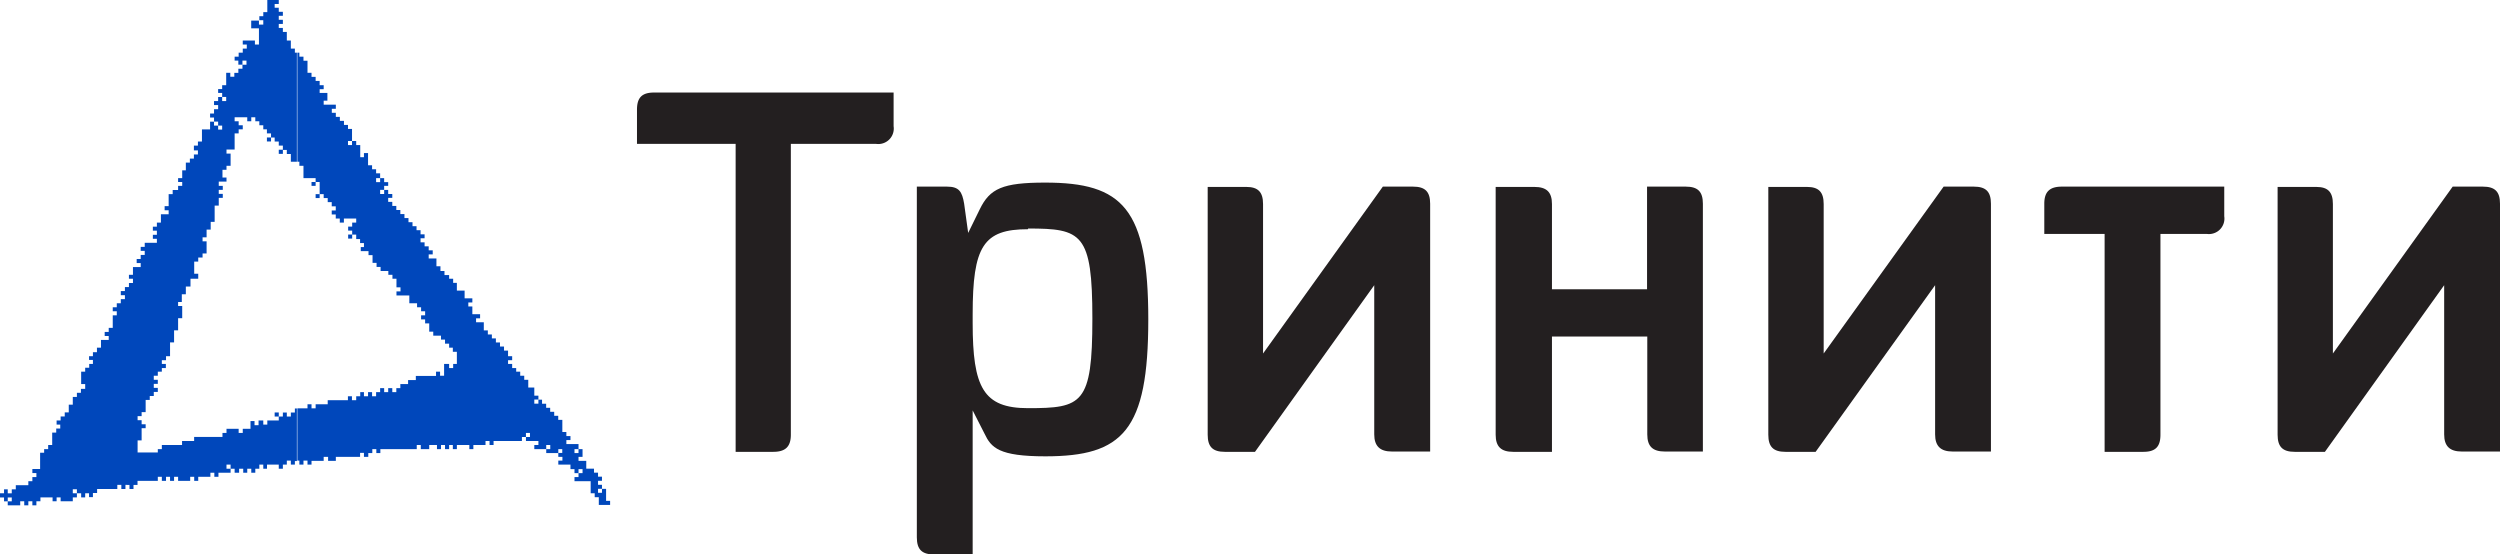
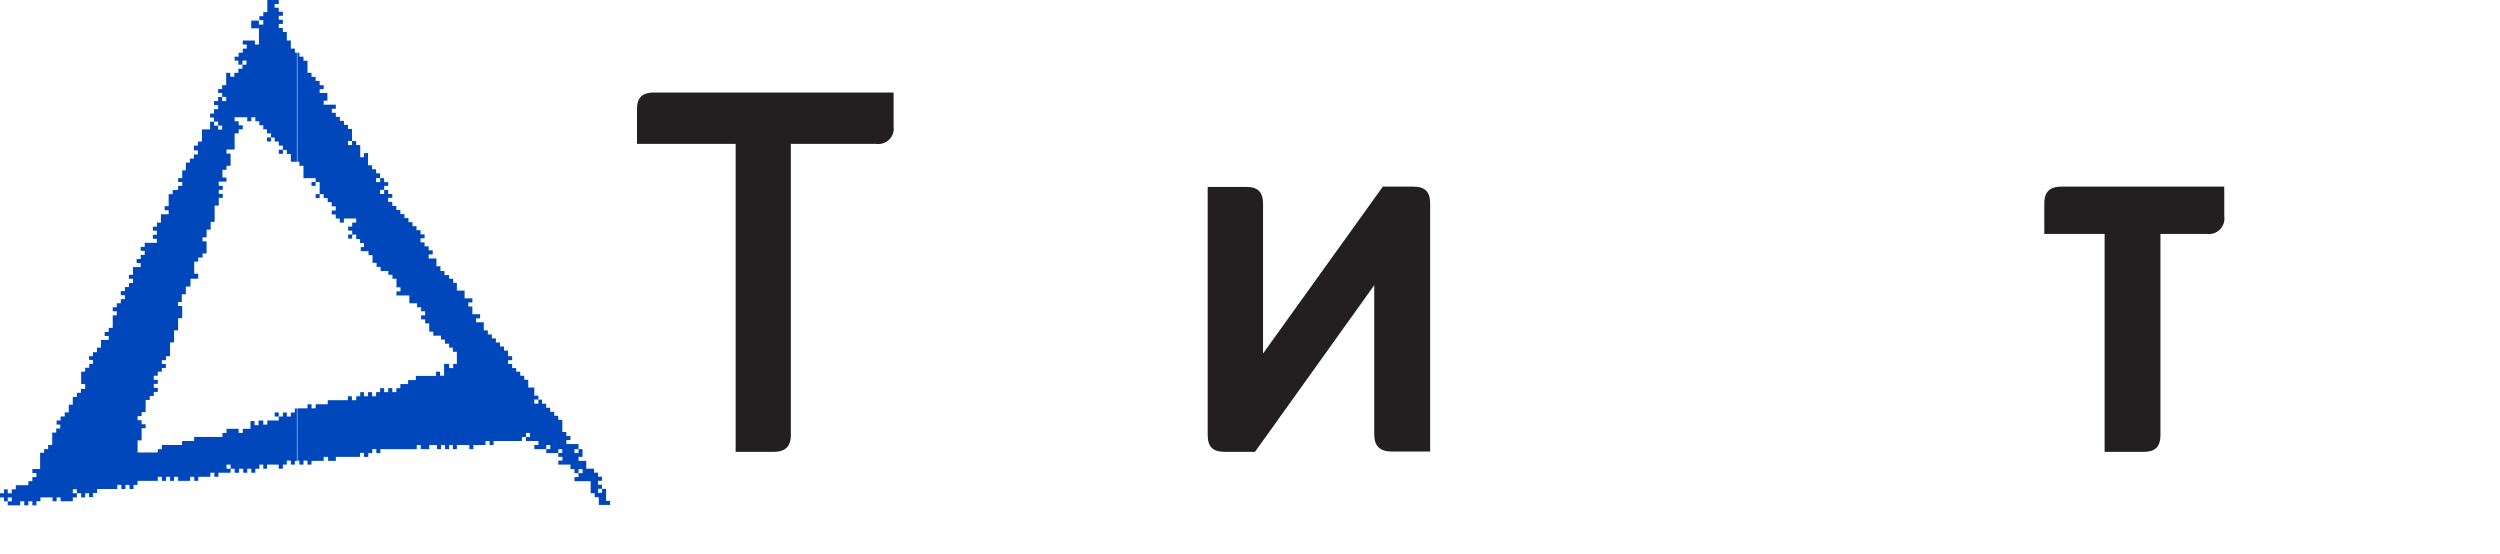
<svg xmlns="http://www.w3.org/2000/svg" viewBox="0 0 322.85 71.6">
  <defs>
    <style>.cls-1{fill:#0047BB;fill-rule:evenodd;}.cls-2{fill:#231f20;}</style>
  </defs>
  <title>logo</title>
  <g id="Слой_2" data-name="Слой 2">
    <g id="Layer_1" data-name="Layer 1">
      <path class="cls-1" d="M38.4,6.8h.26v.52h.53v.52h.52V9.4h.52v.53h.53v.52h.52V11h.52v.52h-.52V12h1v1H41.8v.52h1.57v.53h-.52v.52h.52v.52h.52v.52h.53v.52h.52v.52h.52v1.56h-.52v.52h.52v-.52H46v.52h.52v1.57H47v-.53h.53v1.57h.52v.52h.52v.52h.52V23h-.52v.52h.52V23h.52v.52h.52V24h-.52v.52h-.52v.53h.52v-.52h.52v.52h.53v.5h-.53v.52h.53v.52h.52v.53h.52v.52h.53v.52h.52v.53h.52v.52h.52v.52h.52v.53h.52v.51h-.52v.52h.52v.52h.53v.52h.52v.52h-.52v.53h1v1h.52V35h.52v.52H58V36h.52v.53H59v1h1v1h1v.53h-.52v.52h.52v1h1v.53h-.52v.51h1v1.05h.52v.52h.52v.51h.52v.53h.53v.52h.52v.53h.52V46h.53v.52h-.53V47h.53v.53h.52V48h.52v.52h.52v.53h.52v1H69v1.05h.53v.5H69v.53h.53v-.52H70v.53h.53v.52h.52v.52h.52v.52h.52v.52h.53v1.57h.52v.52h.53v.52h-.53v.52h1.57V58h-.52v.51h.52V58h.52v1h-.52v.52h1v1h1v.52h.52v.52h.51v.53h-.51v.52h.51v.51h-.51v.52h.51v-.51h.53v1.55h.52v.53H77.33v-1H76.8V63.7h-.52V62.14H74.19v-.53h.52v-.51h.52v-.52h-.52v.52h-.52v-.52h-.52V60H72.1v-.52h.53V59H72.1v-.51s0,0,0,0h.51V58H72.1v.51H70.54V58h.52v-.53h-.52V58H69v-.53h.53v-.52H67.92v-.52h.52v-.52h-.52v.52H67.4v.52H63.74v.52h-.52v-.52H62.7v.52H61.13V58h-.52v-.53H59V58h-.52v-.53H58V58h-.53v-.53h-.52V58h-.52v-.53h-1V58H54.34v-.53h-.52V58h-4.7v.51h-.52V58h-.52v.51h-.52V59H47v-.52H46.5V59H43.37v.52h-1V59H41.8v.52H40.23V60h-.52v-.52h-.52V60h-.53v-.52H38.4V52.73h1.31v-.52h.52v.52h.53v-.52h1.56v-.53h2.61v-.51h.52v.51H46v-.51h.52v-.53H47v.53h.53v-.53h.52v.53h.52v-.53h.52v-.52h.52v.52h.52v-.52h.53v.52h.52v-.52h.52V49.6h1v-.52h1v-.53h2.61V48h.52v.52h.52V47H58v.53h.52V47H59V45.43h-.52V44.9H58v-.52h-.53v-.52h-.52v-.51h-1v-.52h-.52V41.76h-.53v-.51h-.52v-.53h.52V40.2h-.52v-.52h-.52v-.52h-1v-1H51.2v-.53h.52v-.52H51.2V36h-.52v-.51h-.53V35h-1v-.53h-.52v-.52h-.52v-1h-.52v-.52h-1v-.52H47v-.52H46.5v-.52H46V30.3h-.52v.51h-.52v-.52h.52s0,0,0,0v-.51h-.52v-.52h.52v-.51H46v-.53H44.41v.53h-.53v-.53h-.52v-.52h-.52v-.52h.52v-.53h-.52V26.1h-.52v-.52H41.8v-.51h-.52v.51h-.52v-.51h.52V23.5h-.52V24h-.53V23.5h.53V23H39.19V21.41h-.53v-.52H38.4ZM1,65.26H1v-.52h.52v-.5H1v.5H.52v-.5H0V63.7H.52v-.51H1v.52h.52v-.52h.52v-.53H3.66v-.52h.52v-.53H4.7v-.52H4.18v-.52h1V58.47h.52V58h.52v-.53h.52V55.87h.52v-.53h.52v-.51H7.31V54.3h.52v-.52h.53v-.52h.52v-1H9.4v-1h.53v-.53h.52v-.51H11V49.6h-.52V48H11v-.51h.52V47H12v-.52H11.5V46H12v-.52h.52V44.9h.52v-1h1v-.51h-.52v-.52h.52v-.53h.52V40.72h.52V40.2h-.52v-.52h.52v-.52h.52v-.53h.53v-.51h-.53v-.53h.53v-.52h.52v-.52h.52V36h-.52v-.51h.52v-1h1v-.52h-.52v-.52h.52v-.53h.52v-.52h-.52v-.52h.52v-.52h1.57v-.52h-.52v-.52h.52v-.53h-.52v-.52h.52v-.52h.52V27.67h1v-.52h-.52v-.53h.52V25.07h.52v-.53H23V24h.53V23.5H23V23h.53v-1H24v-1h.52v-.52h.52v-.53h.52v-.53h-.52V18.8h.52v-.52h.52V16.71h1.05v-1h.51v.51h.53v.52h.52v-.52h-.52v-.52h-.53v-.52h-.51v-.52h.51V14.1h.53v-.53h-.53v-.52h.53v-.52h.52v.52h.52v-.53h-.52V12h-.52V11.5h.52V11h.52V9.4h.53v.51h.52V9.41h.52V8.88h.53V8.36h.52V7.83h-.52v.52h-.53V7.83H30.3V7.32h.52V6.8h.53V6.28h.52V5.75h-.52V5.23h1.57v.52h.52V3.66h-1v-1h1s0,0,0,0v.52H34V2.61h-.51V2.09H34V1.57h.52V0H36V.52h-.53V1H36v.52h.53v.52H36v.52h.53v.53H36v.52h.53v.51h.51V5.23h.52V6.28h.52V6.8h.26V20.89h-.78v-1h-.52v-.53h-.51s0,0,0,0v.51H36v-.53h.53V18.8H36v-.52h-.53v-.52H35v.51h-.53v-.52H35v-.52h-.53v-.53H34v-.52h-.51v-.52h-.52v-.52h-.52v.52h-.52v-.52H30.3v.52h.52v.52h.53v.52h-.53v.53H30.3v2.08H29.25v.53h.53v1.57h-.53v.52h-.52v1h.52v.52h-1V24h.52v.52h-.52v.52h.52v.51h-.52v1h-.53v2.1h-.51v1h-.53v1h-.52v.52h.52v1.56h-.52v.53H25.6v.52h-.52v1.57h.52V36h-1v1H24v1h-.52v1H23v.52h.53v1.57H23v1.57h-.52v1.56h-.52V46h-.52v.52H20.9V47h.52v.53H20.9V48h-.52v.52h-.52v.53h.52v.52h-.52v.52h.52v.52h-.52v.53h-.52v.51h-.53v1.57h-.52v.52h-.52v.52h.52v.53h.52v.51h-.52v1.57h-.52v1.56h2.61V58h.52v-.53h2.61v-.52h1.56v-.52h3.66v-.52h.52v-.53h1.57v.53h.53v-.53h1v-1h.52v.53h.52V54.3H34v.53h.52V54.3H36v-.51h-.53v-.52H36v.52h.53v-.52h.51v.52h.52v-.52h.52v-.52h.26v6.79h-.26V60h-.52v-.52h-.52V60h-.51v.53H36V60H34.48v.53H34V60h-.51v.53h-.52v.52h-.52v-.52h-.52v.52h-.52v-.52h-.53v.52H30.3v-.52h-.52V60h-.53v.53h.53v.52H28.21v.52h-.53v-.52h-.51v.52H25.6v.53h-.52v-.53h-.52v.53H23v-.53h-.52v.53h-.52v-.53h-.52v.53H20.9v-.53h-.52v.53H17.76v.52h-.52v.53h-.52v-.53H16.2v.53h-.53v-.53h-.52v.53H12.54v.52H12v.53H11.5V63.7H11v.53h-.52V63.7H9.93v-.52H9.4v.52h.53v.53H9.4v.5H7.83v-.5H7.31v.5H6.79v-.5H5.22v.5H4.7v.53H4.18v-.53H3.66v.53H3.13v-.53H2.61v.53Z" />
      <path class="cls-2" d="M95,18.58H82.26V14.16c0-1.56.65-2.21,2.21-2.21H115.4V16.3a2,2,0,0,1-2.27,2.28h-11V56.14c0,1.56-.72,2.21-2.27,2.21H95Z" />
-       <path class="cls-2" d="M120.61,71.6c-1.56,0-2.21-.65-2.21-2.21V24.1h3.9c1.56,0,1.95.65,2.21,2.21l.52,3.77,1.5-3.06c1.3-2.66,2.92-3.44,8.44-3.44,10,0,13.32,3.32,13.32,17.68S145,58.93,135,58.93c-6,0-7-1.11-7.86-2.93L125.61,53V71.6Zm12.15-42c-5.78,0-7.15,2.21-7.15,11v1.11c0,8.32,1.37,11,7.15,11,7,0,8.31-.52,8.31-11.56s-1.36-11.64-8.31-11.64" />
      <path class="cls-2" d="M162.07,58.35h-3.9c-1.56,0-2.21-.65-2.21-2.21v-32h5c1.49,0,2.15.65,2.15,2.21v19.3L178.58,24.1h3.9c1.56,0,2.21.65,2.21,2.21v32h-4.94c-1.56,0-2.28-.71-2.28-2.21V36.83Z" />
-       <path class="cls-2" d="M200.42,58.35h-5c-1.55,0-2.27-.65-2.27-2.21v-32h5c1.56,0,2.27.65,2.27,2.21V37.36H212.7V24.1h5c1.56,0,2.21.65,2.21,2.21v32H215c-1.56,0-2.27-.65-2.27-2.21V43.46H200.42Z" />
-       <path class="cls-2" d="M234.47,58.35h-3.9c-1.56,0-2.21-.65-2.21-2.21v-32h5c1.5,0,2.15.65,2.15,2.21v19.3L251,24.1h3.9c1.56,0,2.21.65,2.21,2.21v32h-4.94c-1.56,0-2.27-.71-2.27-2.21V36.83Z" />
      <path class="cls-2" d="M287.24,24.1v3.83A2,2,0,0,1,285,30.21h-6V56.14c0,1.56-.65,2.21-2.21,2.21h-5V30.21H264v-3.9c0-1.56.71-2.21,2.28-2.21Z" />
-       <path class="cls-2" d="M300.24,58.35h-3.9c-1.56,0-2.21-.65-2.21-2.21v-32h5c1.49,0,2.14.65,2.14,2.21v19.3L316.74,24.1h3.9c1.56,0,2.21.65,2.21,2.21v32h-4.94c-1.56,0-2.27-.71-2.27-2.21V36.83Z" />
    </g>
  </g>
</svg>